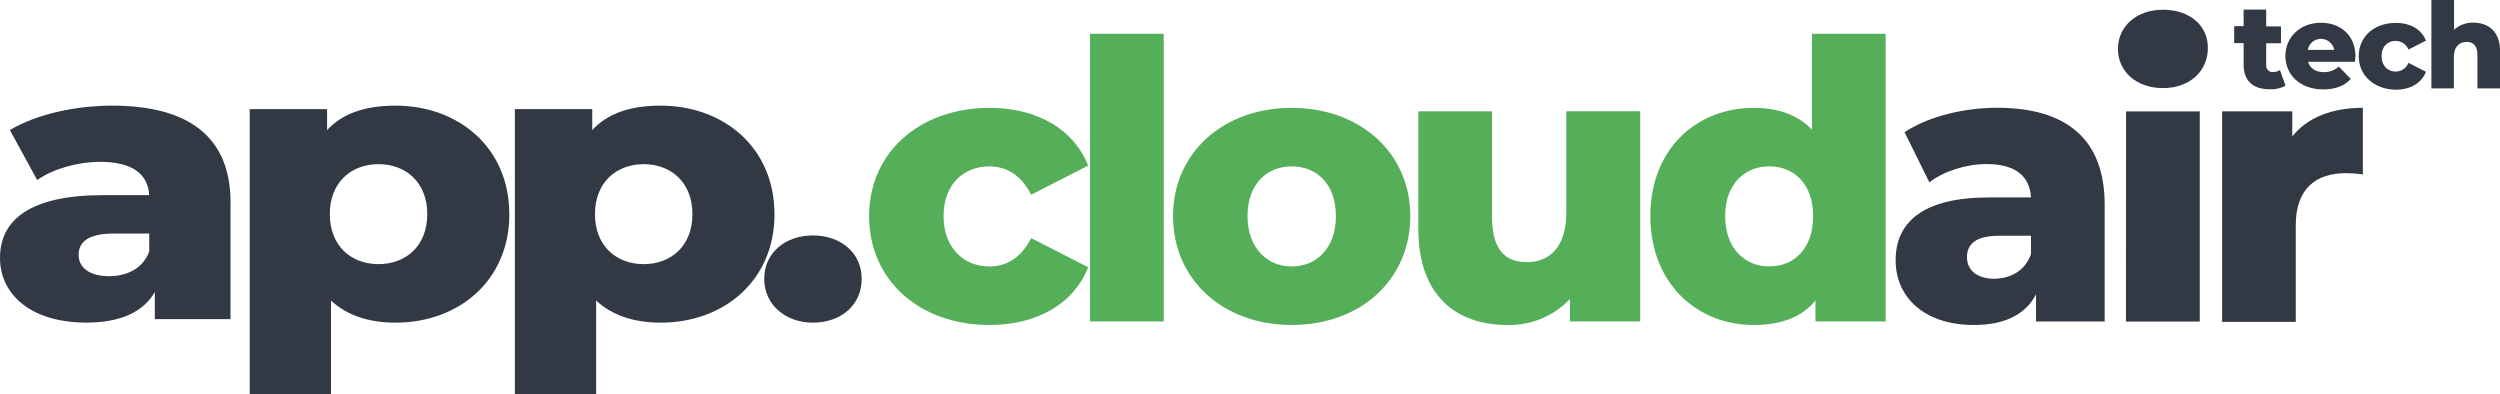
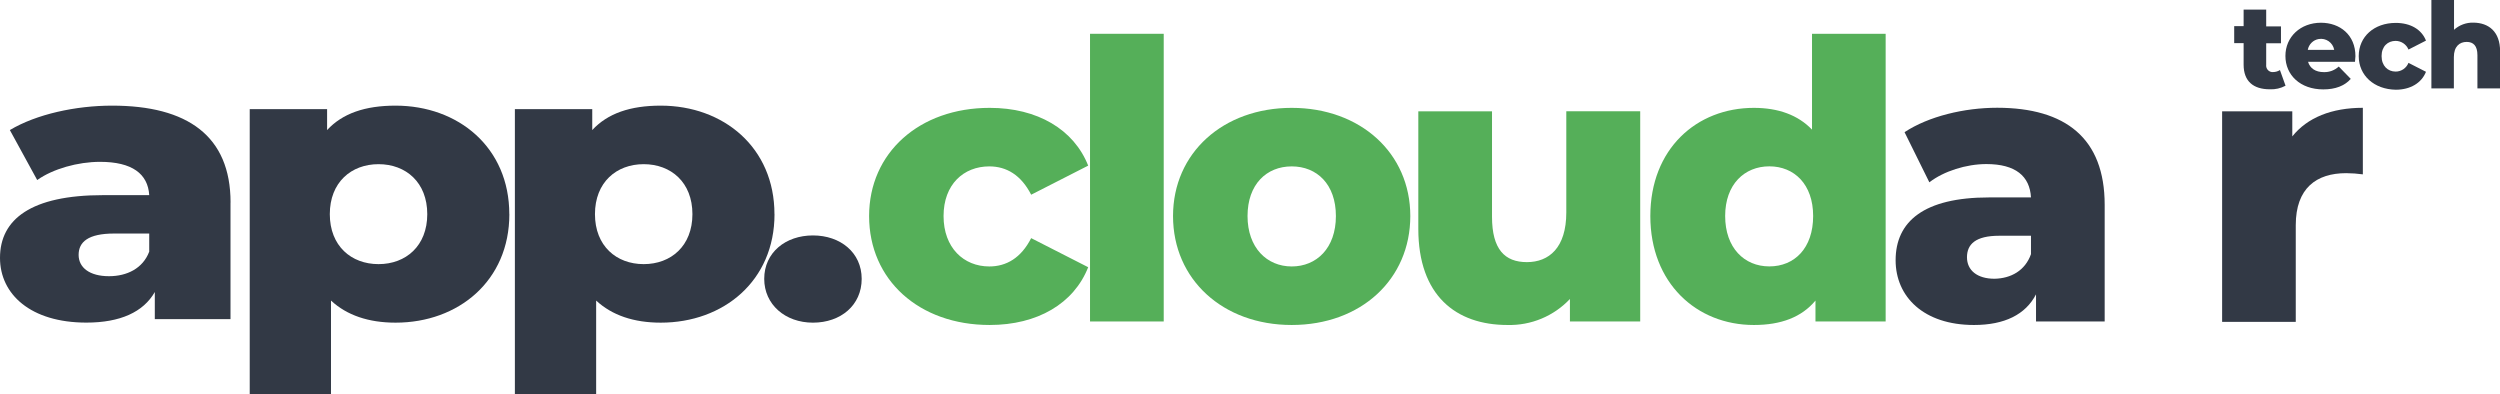
<svg xmlns="http://www.w3.org/2000/svg" id="Layer_2" viewBox="0 0 461.71 72.83">
  <defs>
    <style>.cls-1{fill:#323945;}.cls-2{fill:#55af59;}</style>
  </defs>
  <g id="Layer_1-2">
    <g>
      <path class="cls-2" d="m160.51,39.9c0-11.67,9.26-19.98,22.27-19.98,8.8,0,15.54,3.97,18.19,10.67l-10.53,5.37c-1.86-3.65-4.58-5.23-7.73-5.23-4.73,0-8.45,3.31-8.45,9.17s3.72,9.31,8.45,9.31c3.15,0,5.87-1.57,7.73-5.23l10.53,5.37c-2.65,6.73-9.39,10.67-18.19,10.67-13.04,0-22.27-8.31-22.27-20.12Z" />
      <path class="cls-2" d="m201.31,6.24h13.61v53.13h-13.61V6.24Z" />
      <path class="cls-2" d="m216.64,39.9c0-11.67,9.26-19.98,21.91-19.98s21.91,8.31,21.91,19.98-9.09,20.12-21.91,20.12c-12.67,0-21.91-8.38-21.91-20.12Zm30.08,0c0-5.87-3.51-9.17-8.16-9.17s-8.16,3.31-8.16,9.17,3.58,9.31,8.16,9.31,8.16-3.37,8.16-9.31Z" />
      <path class="cls-2" d="m302.92,20.56v38.81h-12.98v-4.15c-2.99,3.17-7.18,4.91-11.53,4.8-9.52,0-16.47-5.44-16.47-17.76v-21.7h13.61v19.47c0,6.02,2.36,8.38,6.44,8.38s7.28-2.65,7.28-9.17v-18.69h13.65Z" />
      <path class="cls-2" d="m348.25,6.24v53.13h-12.96v-3.86c-2.57,3.08-6.37,4.51-11.38,4.51-10.58,0-19.12-7.73-19.12-20.12s8.53-19.98,19.12-19.98c4.51,0,8.16,1.32,10.74,4.02V6.24h13.61Zm-13.39,33.65c0-5.87-3.51-9.17-8.09-9.17s-8.16,3.31-8.16,9.17,3.51,9.31,8.16,9.31,8.09-3.37,8.09-9.31Z" />
      <path class="cls-1" d="m388.7,37.82v21.55h-12.68v-5.01c-1.93,3.73-5.8,5.66-11.46,5.66-9.31,0-14.47-5.23-14.47-11.96,0-7.16,5.23-11.6,17.26-11.6h7.74c-.22-3.94-2.86-6.16-8.24-6.16-3.72,0-7.88,1.32-10.53,3.37l-4.58-9.26c4.44-2.93,11.03-4.51,17.12-4.51,12.6.02,19.84,5.61,19.84,17.93Zm-13.61,9.09v-3.37h-5.87c-4.37,0-5.95,1.57-5.95,3.97s1.87,3.97,5.09,3.97c3.02-.06,5.66-1.49,6.74-4.57h0Z" />
-       <path class="cls-1" d="m391.15,9.04c0-4.08,3.31-7.24,8.31-7.24s8.3,2.94,8.3,7.02c0,4.3-3.31,7.45-8.3,7.45s-8.31-3.16-8.31-7.23Zm1.5,11.53h13.61v38.81h-13.63l.02-38.81Z" />
      <path class="cls-1" d="m436.38,19.92v12.28c-1.02-.14-2.05-.21-3.08-.22-5.52,0-9.31,2.79-9.31,9.6v17.86h-13.6V20.56h12.96v4.63c2.79-3.49,7.3-5.28,13.03-5.28Z" />
      <path class="cls-1" d="m422.1,15.83c-.89.48-1.89.71-2.9.66-3.06,0-4.84-1.49-4.84-4.55v-3.97h-1.74v-3.14h1.74V1.77h4.17v3.1h2.73v3.12h-2.73v3.97c-.08.66.38,1.27,1.05,1.35.07,0,.14.01.21,0,.45,0,.9-.13,1.28-.37l1.03,2.88Z" />
      <path class="cls-1" d="m434.92,11.41h-8.66c.35,1.21,1.38,1.91,2.92,1.91,1.02.03,2-.34,2.75-1.03l2.22,2.28c-1.14,1.28-2.82,1.94-5.08,1.94-4.25,0-6.99-2.65-6.99-6.18s2.79-6.13,6.56-6.13c3.51,0,6.37,2.24,6.37,6.18-.01.3-.05.7-.08,1.03Zm-8.71-2.2h4.88c-.24-1.35-1.53-2.24-2.88-2-1.02.18-1.81.98-2,2Z" />
      <path class="cls-1" d="m435.62,10.36c0-3.59,2.84-6.13,6.84-6.13,2.71,0,4.77,1.2,5.58,3.27l-3.23,1.65c-.4-.96-1.33-1.59-2.37-1.6-1.46,0-2.6,1.01-2.6,2.81s1.14,2.86,2.6,2.86c1.04,0,1.98-.64,2.37-1.61l3.23,1.65c-.81,2.06-2.88,3.31-5.58,3.31-4-.07-6.84-2.62-6.84-6.21Z" />
      <path class="cls-1" d="m461.71,9.5v6.82h-4.17v-6.14c0-1.72-.75-2.44-1.98-2.44-1.32,0-2.37.83-2.37,2.81v5.77h-4.15V0h4.18v5.5c.98-.88,2.26-1.36,3.59-1.32,2.79.03,4.92,1.63,4.92,5.32Z" />
    </g>
    <g>
      <path class="cls-1" d="m42.57,37.4v21.54h-13.98v-5.01c-2.13,3.72-6.4,5.65-12.64,5.65-10.27,0-15.95-5.22-15.95-11.95,0-7.16,5.77-11.59,19.03-11.59h8.53c-.24-3.94-3.16-6.15-9.08-6.15-4.11,0-8.69,1.29-11.61,3.36L1.82,24.02c4.9-2.93,12.16-4.51,18.88-4.51,13.9,0,21.88,5.58,21.88,17.89Zm-15.01,9.09v-3.36h-6.48c-4.82,0-6.56,1.57-6.56,3.94s2.05,3.94,5.61,3.94c3.32,0,6.24-1.43,7.42-4.51Z" />
      <path class="cls-1" d="m94.07,39.55c0,12.31-9.4,20.04-21.01,20.04-4.98,0-9-1.36-11.93-4.08v17.32h-15.01V20.16h14.29v3.86c2.84-3.08,7.03-4.51,12.64-4.51,11.61,0,21.01,7.73,21.01,20.04Zm-15.16,0c0-5.87-3.95-9.23-9-9.23s-9,3.36-9,9.23,3.95,9.23,9,9.23,9-3.36,9-9.23Z" />
      <path class="cls-1" d="m143.04,39.55c0,12.31-9.4,20.04-21.01,20.04-4.98,0-9-1.36-11.93-4.08v17.32h-15.01V20.16h14.29v3.86c2.84-3.08,7.03-4.51,12.64-4.51,11.61,0,21.01,7.73,21.01,20.04Zm-15.16,0c0-5.87-3.95-9.23-9-9.23s-9,3.36-9,9.23,3.95,9.23,9,9.23,9-3.36,9-9.23Z" />
      <path class="cls-1" d="m141.14,51.5c0-4.87,3.95-8.02,9-8.02s9,3.15,9,8.02-3.87,8.09-9,8.09-9-3.36-9-8.09Z" />
    </g>
  </g>
</svg>